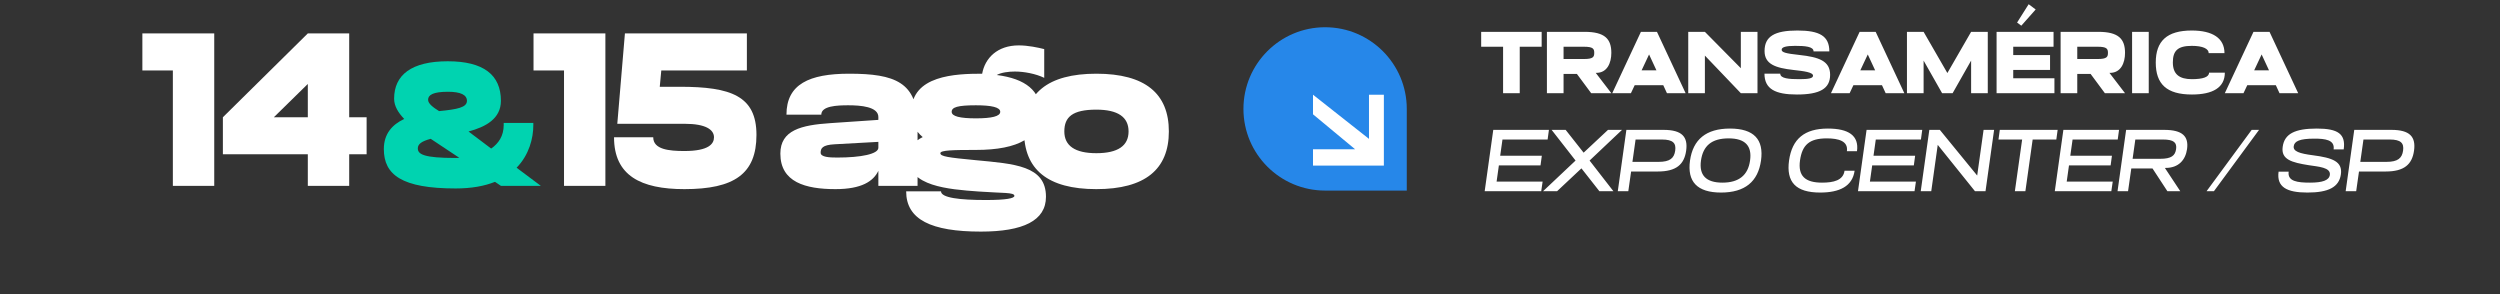
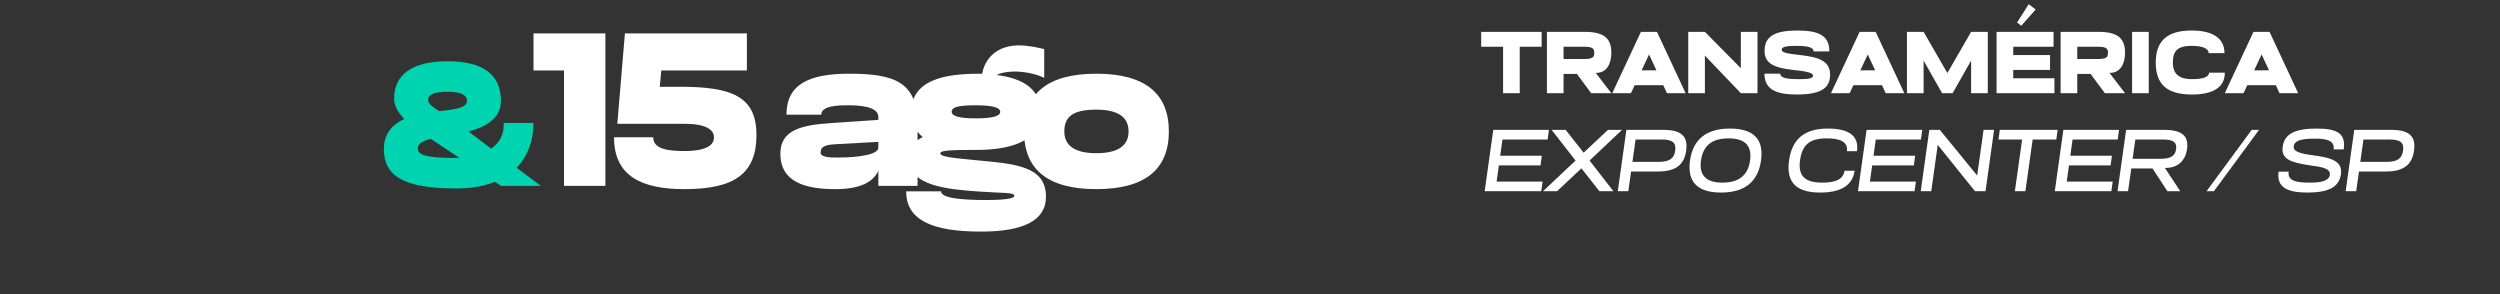
<svg xmlns="http://www.w3.org/2000/svg" width="459" height="54" viewBox="0 0 459 54" fill="none">
  <rect x="0" y="0" width="459" height="54" fill="#333333" stroke="none" />
  <g clip-path="url(#clip0_873_79)">
-     <path d="M243.29 5.002C251.566 5.002 258.284 11.72 258.284 19.996V34.99H243.29C235.014 34.99 228.296 28.272 228.296 19.996C228.296 11.72 235.014 5.002 243.29 5.002Z" fill="#2687E9" />
-     <path d="M241.067 27.401H248.795L241.067 20.986V17.388L251.346 25.497V17.389H254.079V30.4H241.067V27.401Z" fill="white" />
+     <path d="M243.29 5.002C251.566 5.002 258.284 11.72 258.284 19.996V34.99H243.29C228.296 11.72 235.014 5.002 243.29 5.002Z" fill="#2687E9" />
  </g>
  <path d="M275.966 17.11V8.581H271.943V5.845H283.048V8.581H279.024V17.11H275.966ZM284.013 17.11V5.845H290.933C294.667 5.845 295.841 7.164 295.841 9.707C295.841 11.574 295.069 13.377 293.089 13.377H292.977L295.841 17.11H292.14L289.517 13.57H287.07V17.11H284.013ZM287.07 10.834H290.82C292.51 10.834 292.703 10.447 292.703 9.707C292.703 8.967 292.51 8.581 290.82 8.581H287.07V10.834ZM296.009 17.11L301.272 5.845H304.217L309.48 17.11H306.052L305.376 15.646H300.129L299.437 17.11H296.009ZM301.401 12.91H304.121L302.769 9.997L301.401 12.91ZM319.617 17.11L313.018 10.206V17.11H309.961V5.845H313.018L319.617 12.524V5.845H322.675V17.11H319.617ZM329.284 12.845C325.968 12.475 323.973 11.783 323.973 9.369C323.973 6.666 325.839 5.603 329.992 5.603C334.063 5.603 335.866 6.601 335.866 9.434H332.969C332.969 8.532 331.376 8.42 329.557 8.42C327.932 8.42 327.111 8.645 327.111 9.128C327.111 9.611 327.835 9.82 330.394 10.094C333.919 10.48 336.011 11.172 336.011 13.731C336.011 16.29 334.112 17.352 329.911 17.352C325.968 17.352 323.956 16.354 323.956 13.521H326.853C326.853 14.423 328.495 14.535 330.362 14.535C332.036 14.535 332.872 14.39 332.872 13.892C332.872 13.264 331.166 13.055 329.284 12.845ZM336.165 17.11L341.428 5.845H344.373L349.636 17.11H346.208L345.532 15.646H340.285L339.593 17.11H336.165ZM341.556 12.91H344.276L342.924 9.997L341.556 12.91ZM350.116 17.11V5.845H353.174L357.536 13.409L361.897 5.845H364.955V17.11H361.897V11.123L358.501 17.11H356.57L353.174 11.123V17.11H350.116ZM366.572 17.11V5.845H377.032V8.581H369.629V10.11H376.389V12.845H369.629V14.374H377.193V17.11H366.572ZM370.337 4.139L372.462 0.775L373.749 1.741L371.11 4.718L370.337 4.139ZM378.328 17.11V5.845H385.248C388.982 5.845 390.156 7.164 390.156 9.707C390.156 11.574 389.384 13.377 387.404 13.377H387.292L390.156 17.11H386.455L383.832 13.57H381.385V17.11H378.328ZM381.385 10.834H385.135C386.825 10.834 387.018 10.447 387.018 9.707C387.018 8.967 386.825 8.581 385.135 8.581H381.385V10.834ZM391.451 17.11V5.845H394.509V17.11H391.451ZM402.443 17.352C397.792 17.352 395.797 15.437 395.797 11.477C395.797 7.518 397.873 5.603 402.411 5.603C406.242 5.603 408.414 7.02 408.414 9.756H405.517C405.517 8.951 404.455 8.42 402.411 8.42C399.804 8.42 398.935 9.337 398.935 11.461C398.935 13.618 400.11 14.535 402.427 14.535C404.455 14.535 405.582 14.149 405.582 13.344H408.479C408.479 16.08 406.258 17.352 402.443 17.352ZM408.477 17.11L413.74 5.845H416.685L421.947 17.11H418.519L417.843 15.646H412.597L411.905 17.11H408.477ZM413.868 12.91H416.588L415.236 9.997L413.868 12.91ZM272.587 35.11L274.164 23.845H284.383L284.142 25.615H275.854L275.435 28.592H283.08L282.838 30.363H275.194L274.775 33.34H283.225L282.967 35.11H272.587ZM287.454 23.845L290.754 28.029L295.228 23.845H297.803L291.848 29.477L296.225 35.11H293.65L290.351 30.91L285.877 35.11H283.302L289.273 29.477L284.879 23.845H287.454ZM297.026 35.11L298.603 23.845H305.443C308.823 23.845 309.933 25.132 309.579 27.659C309.225 30.186 307.776 31.489 304.365 31.489H299.472L298.957 35.11H297.026ZM299.714 29.719H304.526C306.618 29.719 307.374 29.027 307.567 27.659C307.76 26.291 307.181 25.615 305.105 25.615H300.293L299.714 29.719ZM310.286 29.477C310.833 25.615 313.231 23.603 317.625 23.603C322.018 23.603 323.869 25.615 323.322 29.477C322.775 33.34 320.377 35.352 315.983 35.352C311.589 35.352 309.739 33.34 310.286 29.477ZM312.298 29.477C311.927 32.149 313.199 33.533 316.241 33.533C319.282 33.533 320.94 32.149 321.31 29.477C321.696 26.79 320.425 25.406 317.383 25.406C314.229 25.406 312.684 26.79 312.298 29.477ZM334.183 35.352C329.693 35.352 327.923 33.42 328.47 29.462C329.033 25.502 331.302 23.603 335.599 23.603C339.381 23.603 341.345 24.891 340.943 27.756H339.092C339.349 25.905 337.563 25.406 335.406 25.406C332.171 25.406 330.884 26.629 330.482 29.445C330.079 32.31 331.431 33.533 334.521 33.533C336.613 33.533 338.416 33.131 338.657 31.344H340.508C340.106 34.209 337.74 35.352 334.183 35.352ZM341.126 35.11L342.704 23.845H352.923L352.682 25.615H344.394L343.975 28.592H351.62L351.378 30.363H343.734L343.315 33.34H351.764L351.507 35.11H341.126ZM362.609 35.11L355.769 26.597L354.578 35.11H352.647L354.224 23.845H356.155L363.011 32.23L364.186 23.845H366.117L364.54 35.11H362.609ZM369.929 35.11L371.265 25.615H366.92L367.161 23.845H377.783L377.542 25.615H373.196L371.86 35.11H369.929ZM377.259 35.11L378.836 23.845H389.056L388.814 25.615H380.526L380.107 28.592H387.752L387.511 30.363H379.866L379.448 33.34H387.897L387.639 35.11H377.259ZM388.779 35.11L390.356 23.845H397.357C400.737 23.845 401.863 25.052 401.541 27.385C401.252 29.381 399.98 30.829 397.614 30.829H397.47L400.302 35.11H397.936L395.2 30.926H391.306L390.71 35.11H388.779ZM391.547 29.156H396.601C398.693 29.156 399.353 28.56 399.53 27.385C399.691 26.21 399.176 25.615 397.099 25.615H392.046L391.547 29.156ZM405.121 35.11L413.409 23.845H414.761L406.473 35.11H405.121ZM423.898 30.331C420.776 29.832 418.764 29.3 419.102 26.951C419.424 24.569 421.339 23.603 425.363 23.603C429.274 23.603 430.706 24.601 430.304 27.434H428.453C428.694 25.663 426.892 25.454 424.896 25.454C422.208 25.454 421.243 25.937 421.13 26.838C420.985 27.788 422.176 28.19 424.687 28.512C428.26 28.979 430.11 29.655 429.789 32.004C429.451 34.37 427.503 35.352 423.641 35.352C419.859 35.352 417.96 34.354 418.346 31.521H420.197C419.955 33.308 421.838 33.533 424.124 33.533C426.393 33.533 427.616 33.115 427.761 32.117C427.954 30.717 425.62 30.604 423.898 30.331ZM430.664 35.11L432.241 23.845H439.081C442.46 23.845 443.571 25.132 443.217 27.659C442.863 30.186 441.414 31.489 438.002 31.489H433.11L432.595 35.11H430.664ZM433.351 29.719H438.163C440.255 29.719 441.012 29.027 441.205 27.659C441.398 26.291 440.819 25.615 438.743 25.615H433.931L433.351 29.719Z" fill="white" />
-   <path d="M31.737 34.124V12.933H26.139V6.135H39.334V34.124H31.737ZM56.515 34.124V28.326H40.921V21.529L56.515 6.135H64.112V21.529H67.31V28.326H64.112V34.124H56.515ZM50.277 21.529H56.515V15.412L50.277 21.529Z" fill="white" />
  <path d="M103.553 34.124V12.933H97.955V6.135H111.149V34.124H103.553ZM114.736 6.135H137.127V12.933H121.413L121.133 15.931H124.812C134.208 15.931 138.886 17.611 138.886 24.768C138.886 31.925 134.808 34.724 125.651 34.724C117.655 34.724 112.737 32.245 112.737 25.208H119.934C119.934 27.447 122.853 27.727 125.651 27.727C130.13 27.727 131.089 26.407 131.089 25.208C131.089 23.808 129.57 22.729 125.731 22.729H113.336L114.736 6.135Z" fill="white" />
  <path d="M86.018 24.141L90.177 27.276C91.52 26.348 92.48 24.973 92.48 22.958V22.574H97.918V22.958C97.918 25.389 97.15 28.427 94.847 30.794L99.293 34.121H91.968L90.88 33.385C88.961 34.153 86.594 34.601 83.651 34.601C73.799 34.601 70.473 32.106 70.473 27.372C70.473 24.589 71.976 22.894 74.215 21.838C73.128 20.718 72.36 19.471 72.36 18.128C72.36 13.745 75.559 11.25 82.212 11.25C88.769 11.25 91.968 13.745 91.968 18.511C91.968 21.806 89.153 23.309 86.018 24.141ZM84.323 28.971L79.077 25.485C77.414 25.932 76.71 26.444 76.71 27.244C76.71 28.331 77.83 29.003 83.619 29.003C83.843 29.003 84.067 29.003 84.323 28.971ZM80.612 20.399C83.971 20.079 85.731 19.727 85.731 18.511C85.731 17.424 84.579 16.848 82.244 16.848C79.525 16.848 78.597 17.424 78.597 18.32C78.597 19.023 79.493 19.695 80.612 20.399Z" fill="#00D3B0" />
  <path d="M161.267 34.124V31.365C160.347 33.284 158.188 34.724 153.39 34.724C147.872 34.724 143.274 33.444 143.274 28.206C143.274 23.888 147.113 22.968 152.43 22.609L161.267 22.009V21.489C161.267 19.57 157.988 19.33 155.749 19.33C153.67 19.33 150.791 19.45 150.791 21.049H144.394C144.394 15.452 148.592 13.532 155.909 13.532C164.306 13.532 168.464 15.092 168.464 22.889V34.124H161.267ZM161.267 27.127V26.047L153.27 26.487C150.951 26.607 150.671 27.247 150.671 28.047C150.671 28.846 152.27 28.926 153.71 28.926C158.068 28.926 161.267 28.286 161.267 27.127ZM167.33 20.529C167.33 13.812 175.447 13.532 180.325 13.532C180.845 10.653 183.124 8.334 187.042 8.334C188.762 8.334 190.601 8.734 191.72 9.014V14.292C190.161 13.532 188.002 13.133 186.323 13.133C185.243 13.133 183.844 13.292 183.004 13.772C188.362 14.452 191.041 16.731 191.041 20.529C191.041 25.168 187.082 27.527 179.165 27.527C175.087 27.527 172.648 27.567 172.648 28.126C172.648 28.726 174.087 28.926 179.125 29.406C186.243 30.086 192.04 30.405 192.04 36.123C192.04 40.521 187.842 42.521 180.085 42.521C170.969 42.521 166.371 40.322 166.371 35.124H172.768C172.768 36.323 176.207 36.723 181.005 36.723C184.803 36.723 186.243 36.403 186.243 35.963C186.243 35.284 184.083 35.483 179.725 35.164C173.968 34.764 166.85 34.124 166.85 29.166C166.85 27.167 167.85 25.927 169.409 25.168C168.01 24.008 167.33 22.489 167.33 20.529ZM174.727 20.529C174.727 21.369 176.287 21.729 179.165 21.729C182.044 21.729 183.644 21.369 183.644 20.529C183.644 19.69 182.044 19.33 179.165 19.33C175.807 19.33 174.727 19.69 174.727 20.529ZM188.013 24.128C188.013 17.171 192.331 13.532 201.288 13.532C210.244 13.532 214.602 17.171 214.602 24.128C214.602 31.085 210.244 34.724 201.288 34.724C192.331 34.724 188.013 31.085 188.013 24.128ZM195.41 24.128C195.41 26.767 197.369 28.126 201.288 28.126C205.246 28.126 207.205 26.767 207.205 24.128C207.205 21.489 205.246 20.13 201.288 20.13C196.889 20.13 195.41 21.489 195.41 24.128Z" fill="white" />
  <defs>
    <clipPath id="clip0_873_79">
-       <rect width="29.988" height="29.988" fill="white" transform="translate(228.298 5.001)" />
-     </clipPath>
+       </clipPath>
  </defs>
</svg>